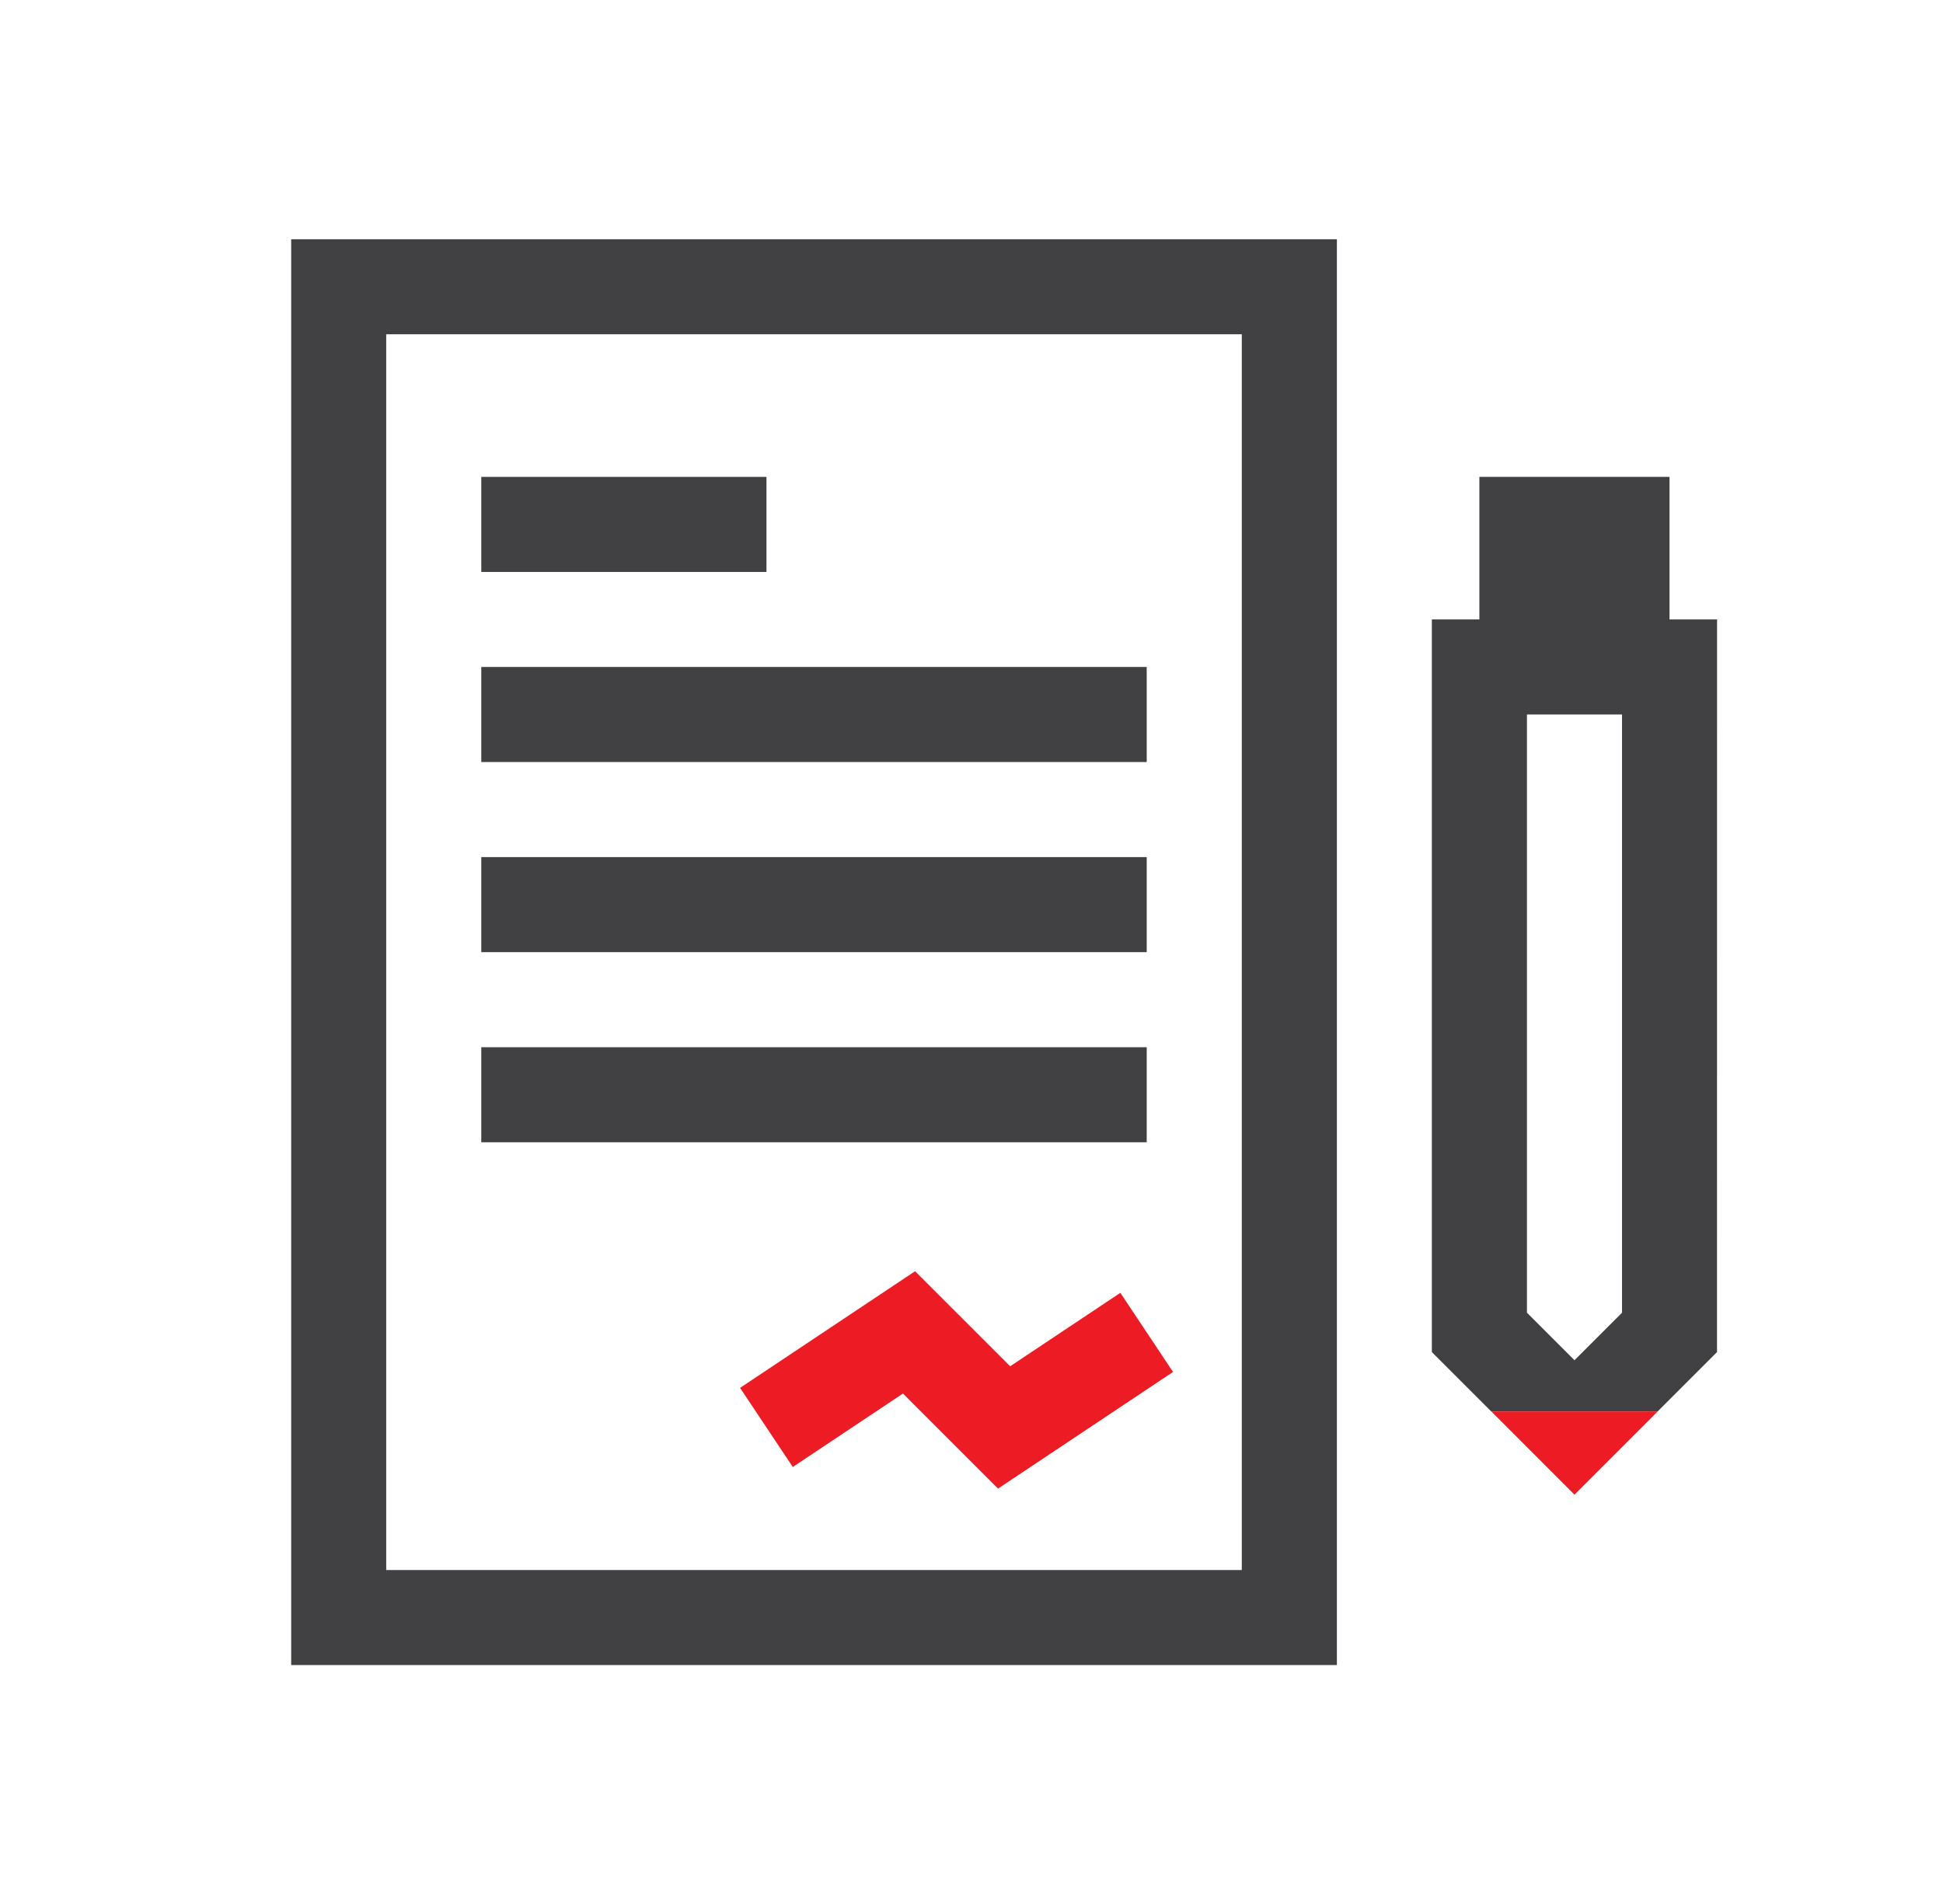
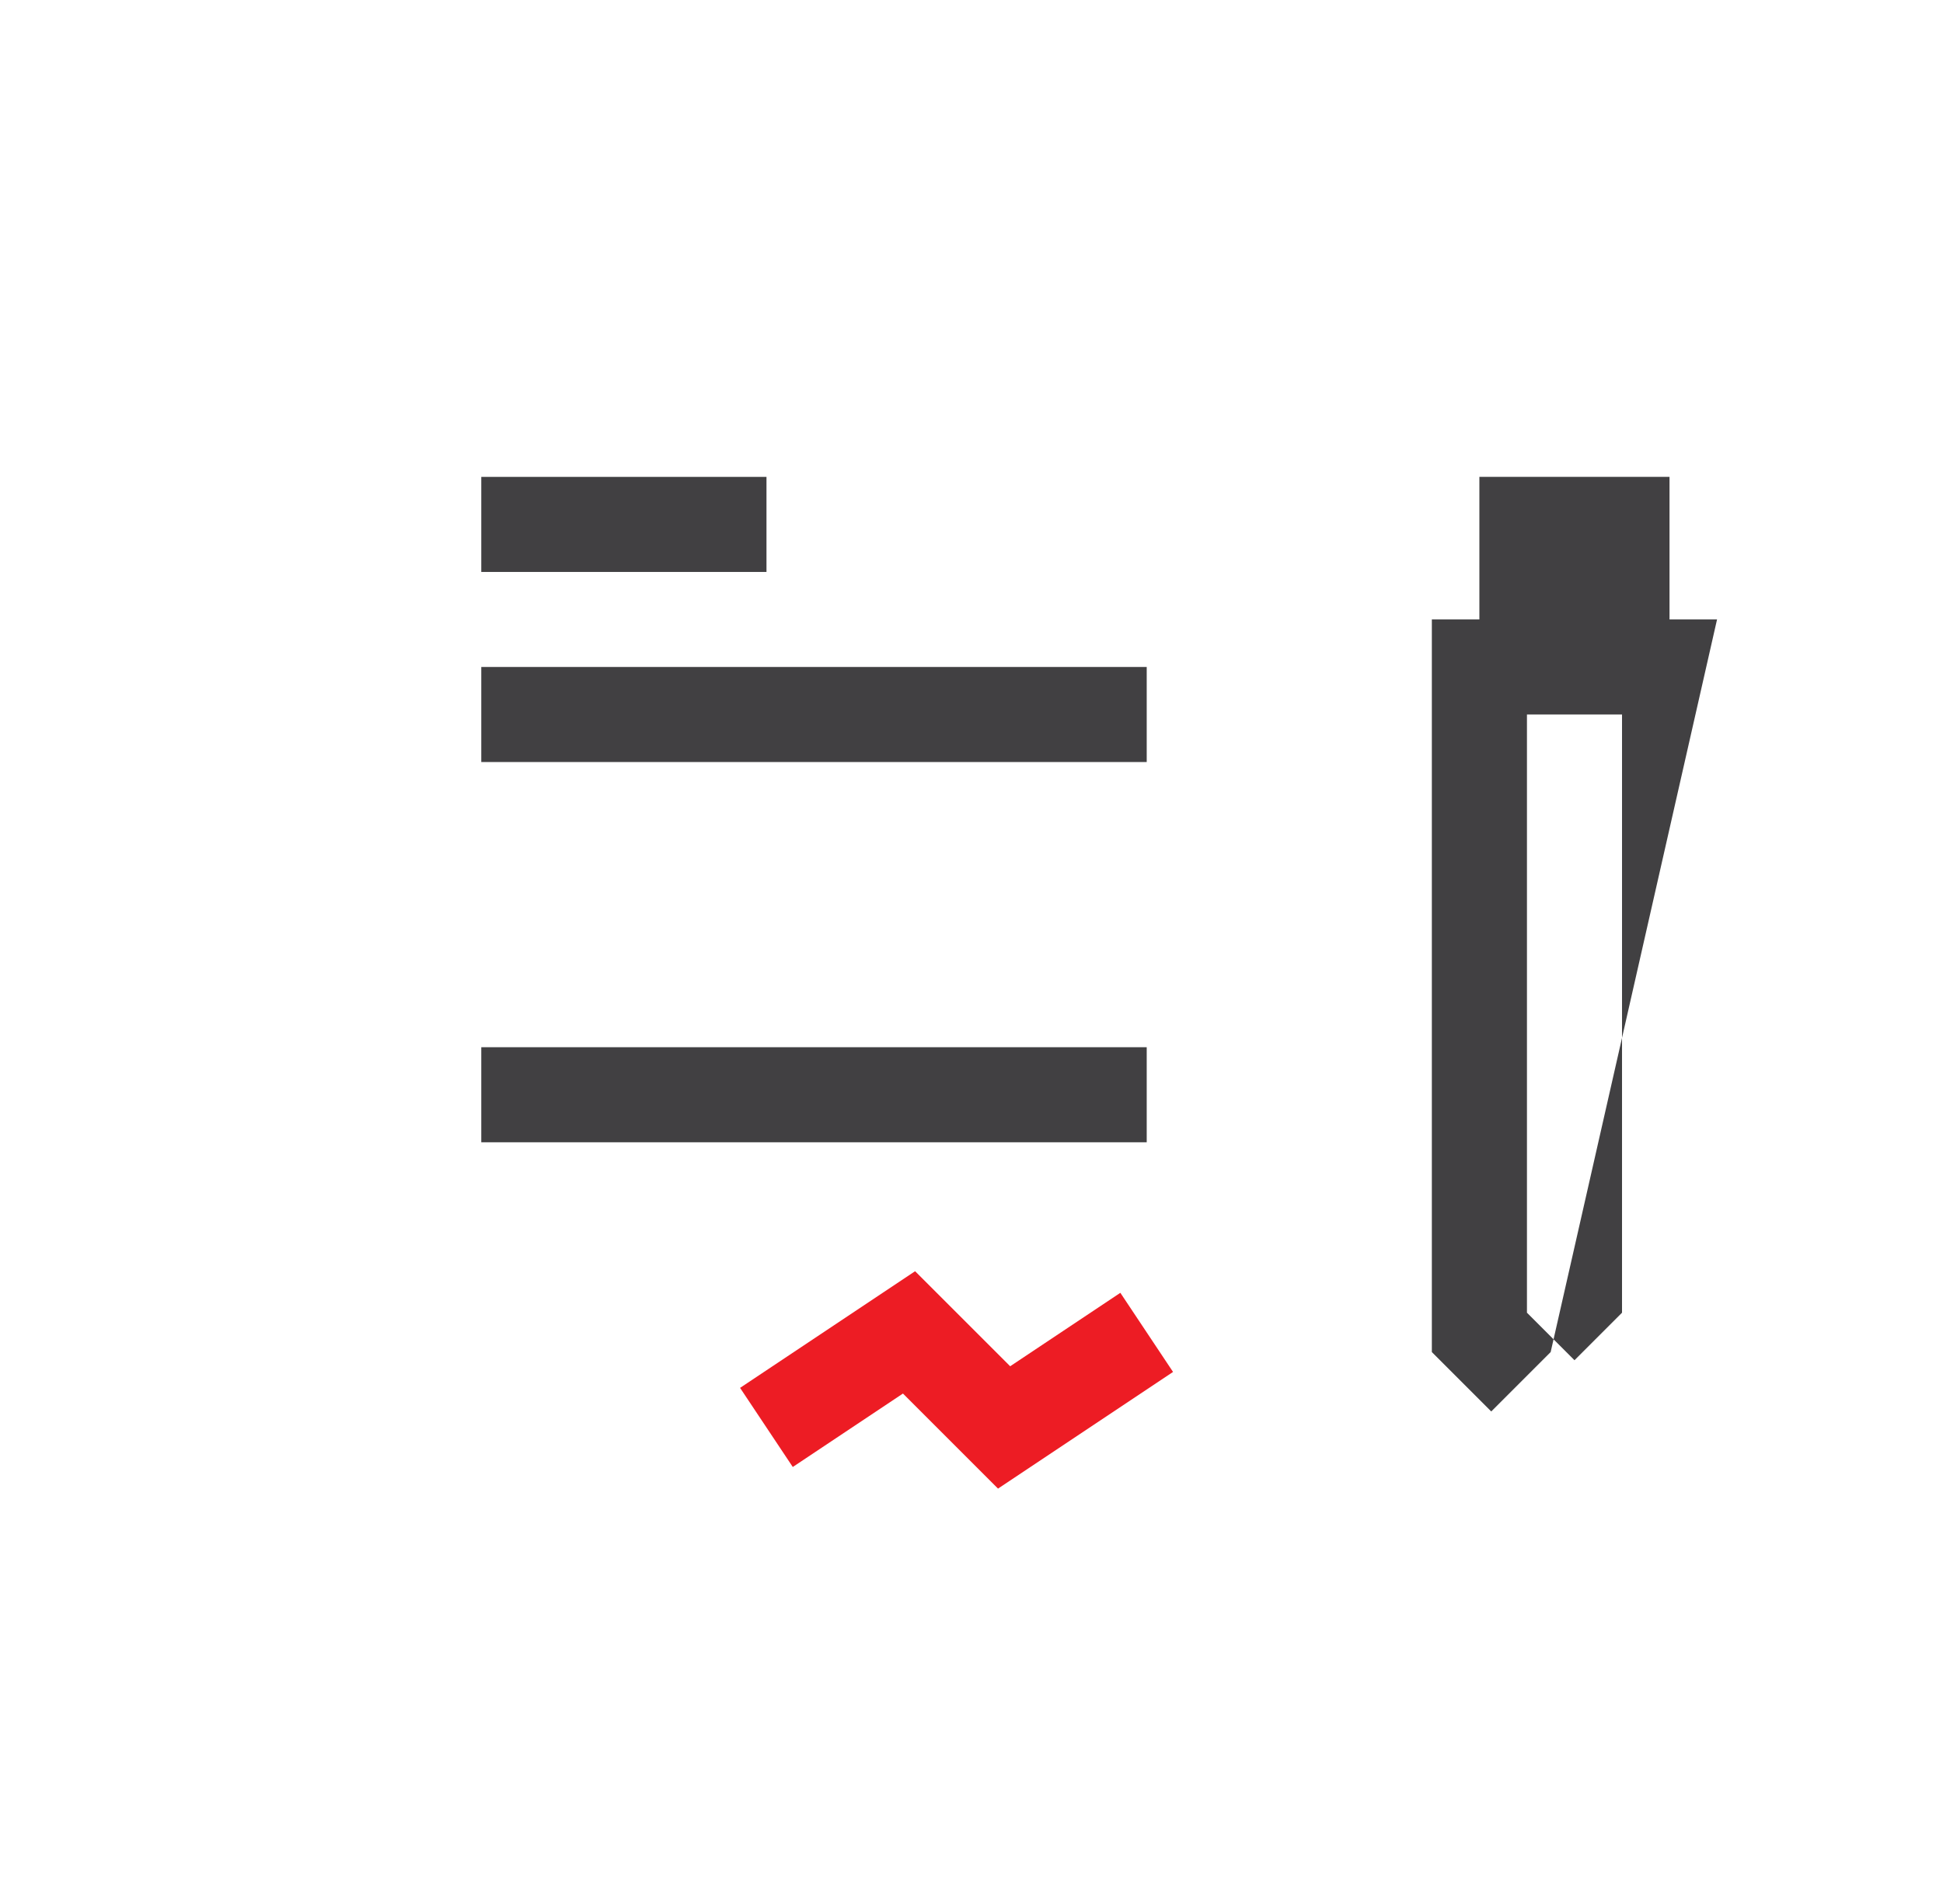
<svg xmlns="http://www.w3.org/2000/svg" version="1.1" id="Layer_1" x="0px" y="0px" viewBox="0 0 504 494" style="enable-background:new 0 0 504 494;" xml:space="preserve">
  <style type="text/css">
	.st0{fill:#ED1C24;}
	.st1{fill:#414042;}
</style>
  <g>
    <polygon class="st0" points="262.03,354.42 237.37,329.77 191.97,360.03 205.64,380.55 234.22,361.5 258.88,386.16 304.28,355.9    290.61,335.37  " />
    <rect x="124.84" y="271.66" class="st1" width="172.61" height="24.66" />
-     <rect x="124.84" y="222.34" class="st1" width="172.61" height="24.66" />
-     <path class="st1" d="M445.39,160.69h-12.33v-36.99h-49.32v36.99h-12.33v190.05l15.41,15.41h43.15l15.41-15.41L445.39,160.69   L445.39,160.69z M420.74,340.53l-12.33,12.33l-12.33-12.33V185.35h24.66L420.74,340.53L420.74,340.53z" />
+     <path class="st1" d="M445.39,160.69h-12.33v-36.99h-49.32v36.99h-12.33v190.05l15.41,15.41l15.41-15.41L445.39,160.69   L445.39,160.69z M420.74,340.53l-12.33,12.33l-12.33-12.33V185.35h24.66L420.74,340.53L420.74,340.53z" />
    <rect x="124.84" y="173.02" class="st1" width="172.61" height="24.66" />
-     <path class="st1" d="M75.53,431.94h271.25V62.06H75.53V431.94z M100.18,86.72h221.93v320.56H100.18V86.72z" />
    <rect x="124.84" y="123.71" class="st1" width="73.98" height="24.66" />
-     <polygon class="st0" points="408.41,387.73 429.99,366.15 386.84,366.15  " />
  </g>
</svg>